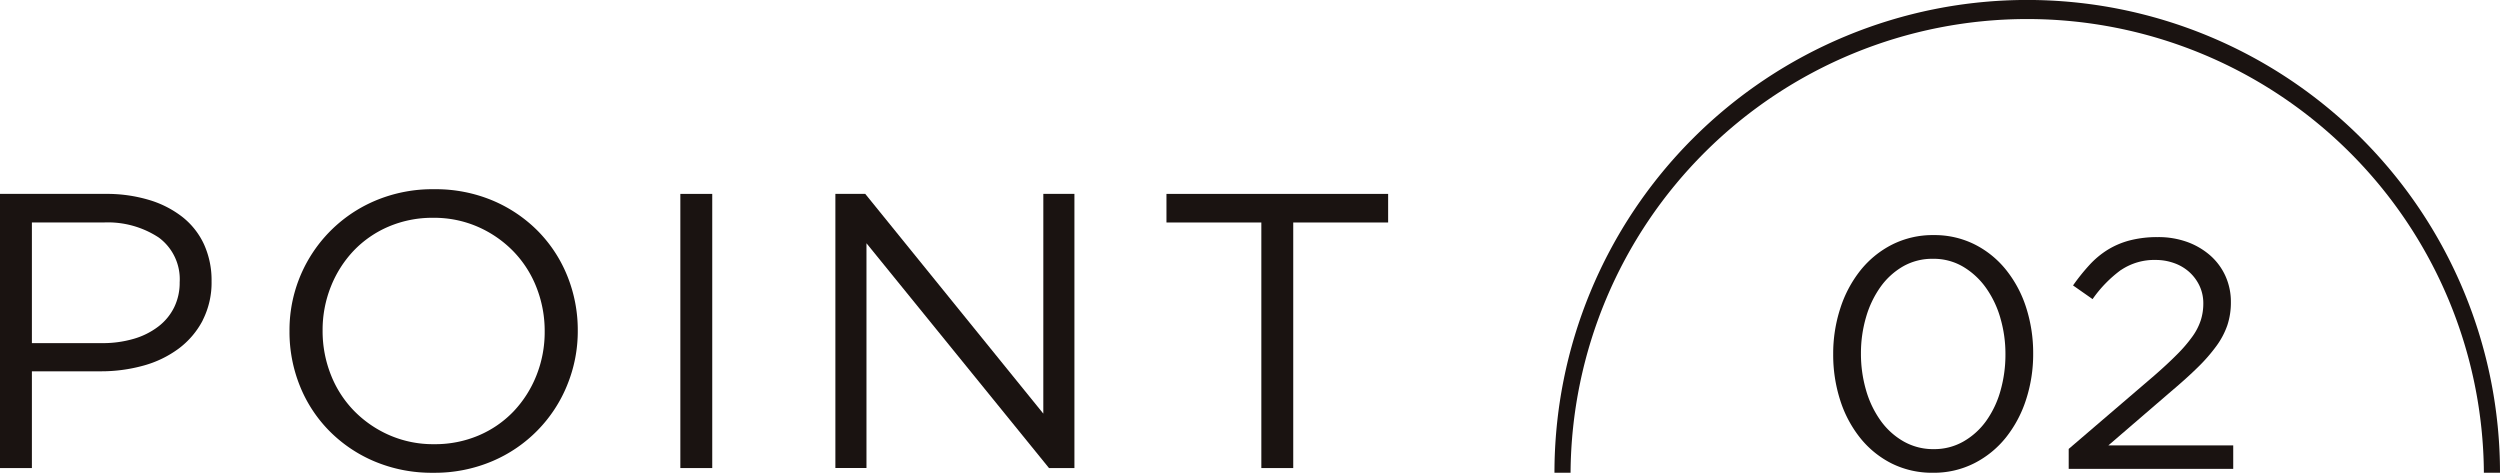
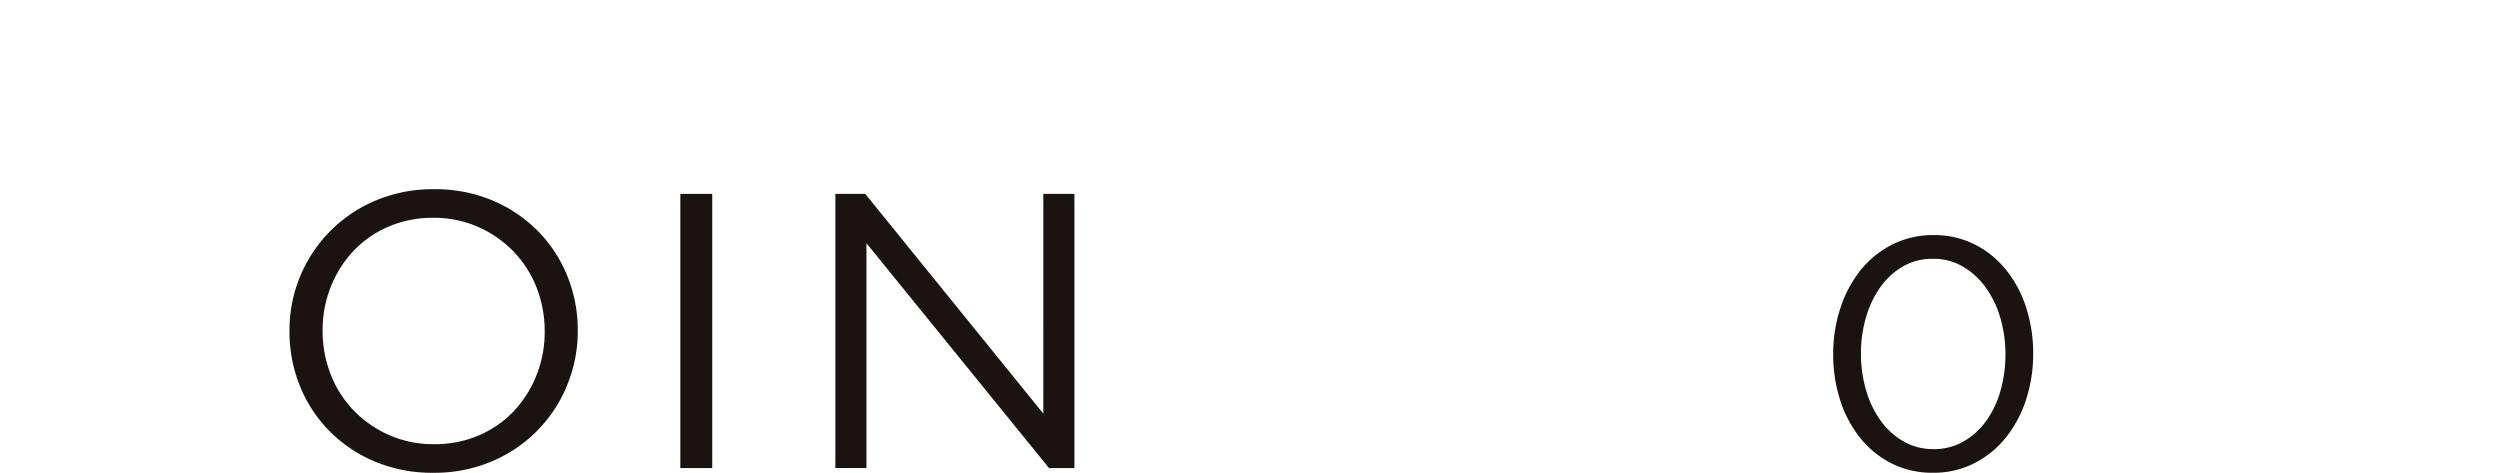
<svg xmlns="http://www.w3.org/2000/svg" width="127.927" height="24.192" viewBox="0 0 127.927 24.192">
  <g id="グループ_153" data-name="グループ 153" transform="translate(-2620.476 124.191) rotate(-90)">
-     <path id="パス_148" data-name="パス 148" d="M10.372,6.474a4.276,4.276,0,0,1-1.23,1.443,5.43,5.43,0,0,1-1.807.871,8.081,8.081,0,0,1-2.19.29H1.632v4.95H0V0H5.413A7.5,7.5,0,0,1,7.634.311a5.153,5.153,0,0,1,1.715.881,3.828,3.828,0,0,1,1.095,1.4,4.444,4.444,0,0,1,.382,1.874,4.243,4.243,0,0,1-.454,2M8.127,2.235A4.729,4.729,0,0,0,5.3,1.463H1.632V7.636H5.216a5.641,5.641,0,0,0,1.626-.22,3.808,3.808,0,0,0,1.263-.632A2.783,2.783,0,0,0,8.914,5.8a2.851,2.851,0,0,0,.28-1.273A2.649,2.649,0,0,0,8.127,2.235" transform="translate(114.269 2620.476) rotate(90)" fill="#1a1311" />
    <path id="パス_149" data-name="パス 149" d="M14.215,10.01a7.133,7.133,0,0,1-3.843,3.909,7.519,7.519,0,0,1-3.017.591,7.535,7.535,0,0,1-3.006-.582,7.15,7.15,0,0,1-2.324-1.573,6.959,6.959,0,0,1-1.5-2.305A7.376,7.376,0,0,1,0,7.275,7.182,7.182,0,0,1,4.38.591,7.516,7.516,0,0,1,7.4,0,7.551,7.551,0,0,1,10.4.581a7.2,7.2,0,0,1,2.324,1.573,7,7,0,0,1,1.5,2.305,7.382,7.382,0,0,1,.527,2.776,7.257,7.257,0,0,1-.537,2.776m-1.581-5a5.535,5.535,0,0,0-1.189-1.844A5.749,5.749,0,0,0,9.638,1.924a5.581,5.581,0,0,0-2.283-.461,5.7,5.7,0,0,0-2.283.45A5.4,5.4,0,0,0,3.285,3.146,5.744,5.744,0,0,0,2.118,4.98a5.988,5.988,0,0,0-.424,2.255A6.063,6.063,0,0,0,2.118,9.5a5.526,5.526,0,0,0,1.188,1.844,5.728,5.728,0,0,0,1.808,1.243,5.583,5.583,0,0,0,2.283.46A5.688,5.688,0,0,0,9.68,12.6a5.381,5.381,0,0,0,1.787-1.232,5.751,5.751,0,0,0,1.167-1.834,5.988,5.988,0,0,0,.424-2.255,6.066,6.066,0,0,0-.424-2.265" transform="translate(114.509 2635.29) rotate(90)" fill="#1a1311" />
    <rect id="長方形_16" data-name="長方形 16" width="1.632" height="14.029" transform="translate(114.269 2655.29) rotate(90)" fill="#1a1311" />
    <path id="パス_150" data-name="パス 150" d="M10.641,0h1.591V14.029h-1.3L1.591,2.525v11.5H0V0H1.529l9.111,11.243Z" transform="translate(114.269 2663.223) rotate(90)" fill="#1a1311" />
-     <path id="パス_151" data-name="パス 151" d="M6.487,14.029H4.855V1.463H0V0H11.343V1.463H6.487Z" transform="translate(114.269 2680.165) rotate(90)" fill="#1a1311" />
    <path id="パス_152" data-name="パス 152" d="M9.87,8.416a6.1,6.1,0,0,1-1.031,1.94,4.931,4.931,0,0,1-1.619,1.318,4.559,4.559,0,0,1-2.112.487,4.626,4.626,0,0,1-2.121-.478,4.858,4.858,0,0,1-1.61-1.31A6,6,0,0,1,.355,8.44,7.593,7.593,0,0,1,0,6.1,7.489,7.489,0,0,1,.364,3.746a6.115,6.115,0,0,1,1.03-1.94A4.93,4.93,0,0,1,3.013.487,4.612,4.612,0,0,1,5.143,0a4.584,4.584,0,0,1,2.1.479,4.856,4.856,0,0,1,1.61,1.31A5.983,5.983,0,0,1,9.878,3.721a7.584,7.584,0,0,1,.355,2.343A7.493,7.493,0,0,1,9.87,8.416M8.554,4.241a5.093,5.093,0,0,0-.744-1.553A3.837,3.837,0,0,0,6.64,1.613a2.957,2.957,0,0,0-1.532-.4A3.018,3.018,0,0,0,3.576,1.6a3.684,3.684,0,0,0-1.16,1.059,5.1,5.1,0,0,0-.736,1.545A6.551,6.551,0,0,0,1.42,6.064a6.641,6.641,0,0,0,.259,1.864,5.067,5.067,0,0,0,.745,1.562A3.688,3.688,0,0,0,3.6,10.557a3.051,3.051,0,0,0,1.541.395,3,3,0,0,0,1.532-.395A3.665,3.665,0,0,0,7.835,9.5a4.96,4.96,0,0,0,.728-1.545A6.752,6.752,0,0,0,8.814,6.1a6.529,6.529,0,0,0-.26-1.856" transform="translate(112.161 2714.282) rotate(90)" fill="#1a1311" />
-     <path id="パス_154" data-name="パス 154" d="M0,24.191a24.192,24.192,0,0,1,48.384,0m-.825,0a23.368,23.368,0,0,0-46.735,0" transform="translate(124.192 2700.019) rotate(90)" fill="#1a1311" />
    <rect id="長方形_17" data-name="長方形 17" width="127.927" height="24.191" transform="translate(124.191 2620.476) rotate(90)" fill="none" />
-     <path id="パス_378" data-name="パス 378" d="M62.9,23.67a6.35,6.35,0,0,0-1.5-1.464l.7-1a10.3,10.3,0,0,1,1.051.843,4.467,4.467,0,0,1,.779.939,4.163,4.163,0,0,1,.478,1.136,5.618,5.618,0,0,1,.165,1.421,4.336,4.336,0,0,1-.25,1.507,3.7,3.7,0,0,1-.694,1.18,3.1,3.1,0,0,1-1.053.775,3.193,3.193,0,0,1-1.328.276,3.685,3.685,0,0,1-1.186-.181,4.023,4.023,0,0,1-1.061-.56,8.548,8.548,0,0,1-1.086-.947q-.56-.569-1.228-1.361l-2.773-3.221v6.39h-1.2V20.984h1.02l3.748,4.374q.6.689,1.088,1.171a7.266,7.266,0,0,0,.912.783,3.062,3.062,0,0,0,.837.431,2.789,2.789,0,0,0,.845.129,2.1,2.1,0,0,0,.929-.2,2.24,2.24,0,0,0,.7-.525,2.314,2.314,0,0,0,.452-.775,2.771,2.771,0,0,0,.159-.93,3.054,3.054,0,0,0-.51-1.774" transform="translate(47.485 2705.349)" fill="#1a1311" />
  </g>
</svg>